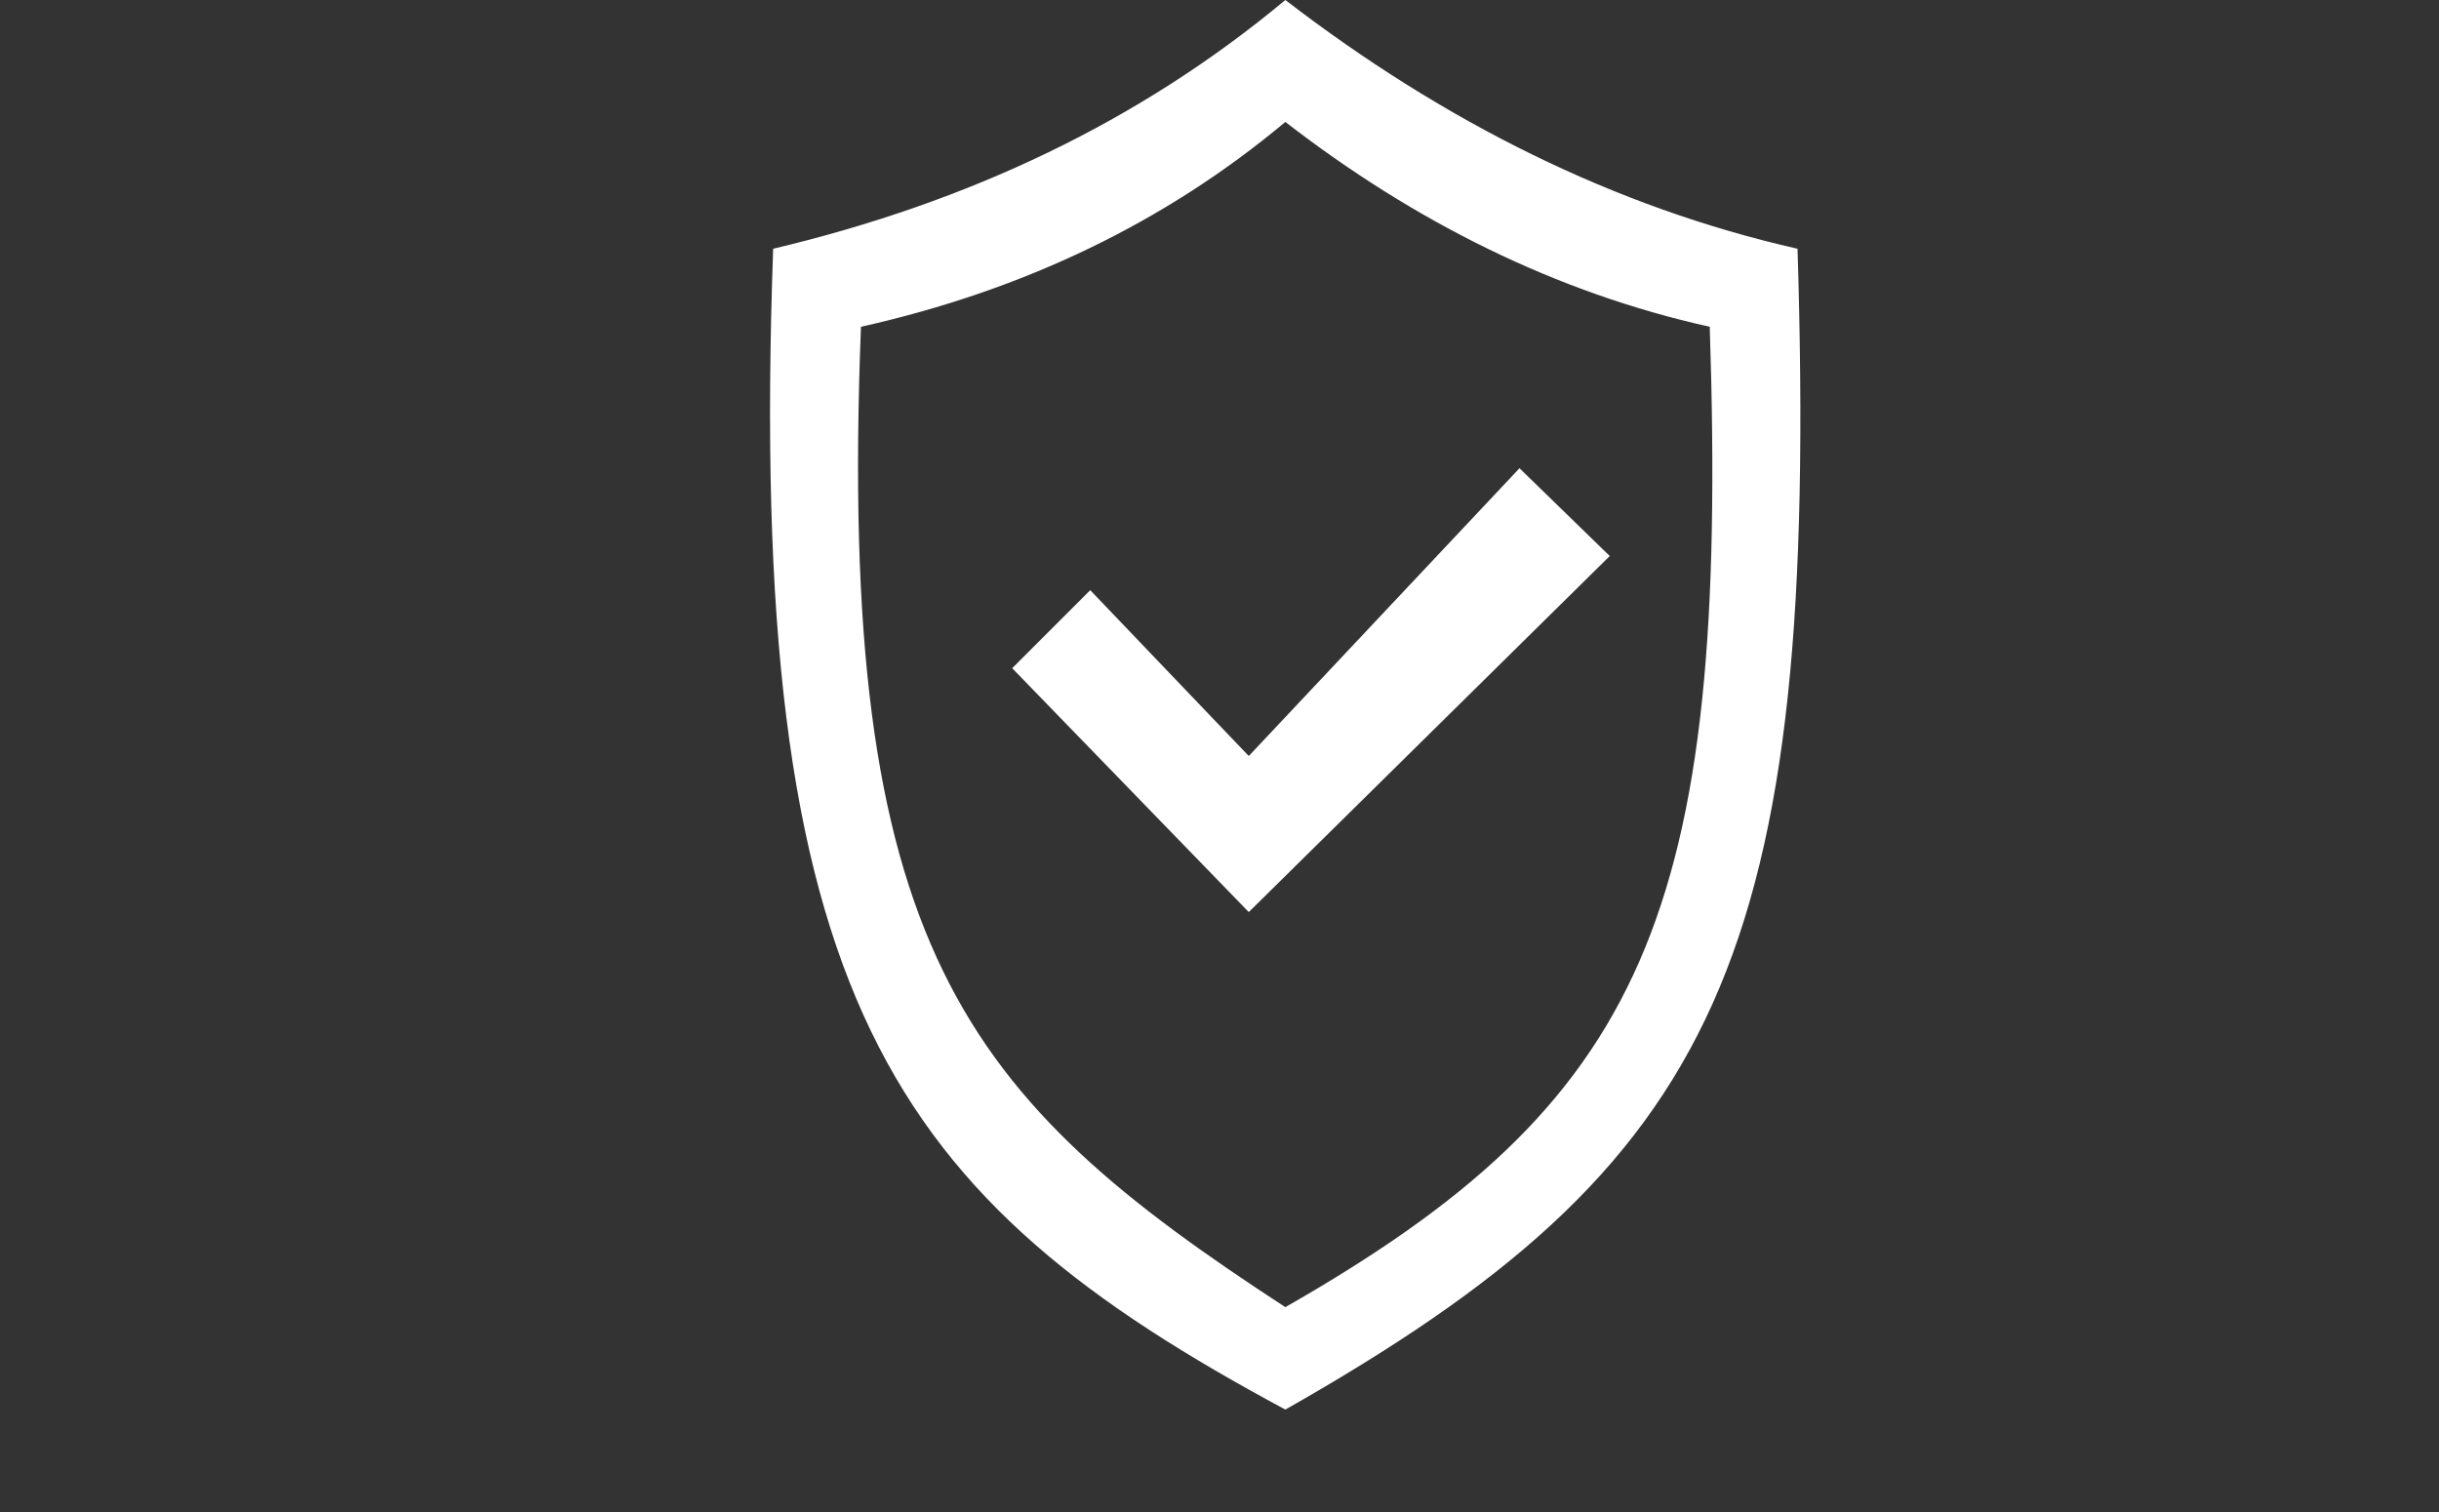
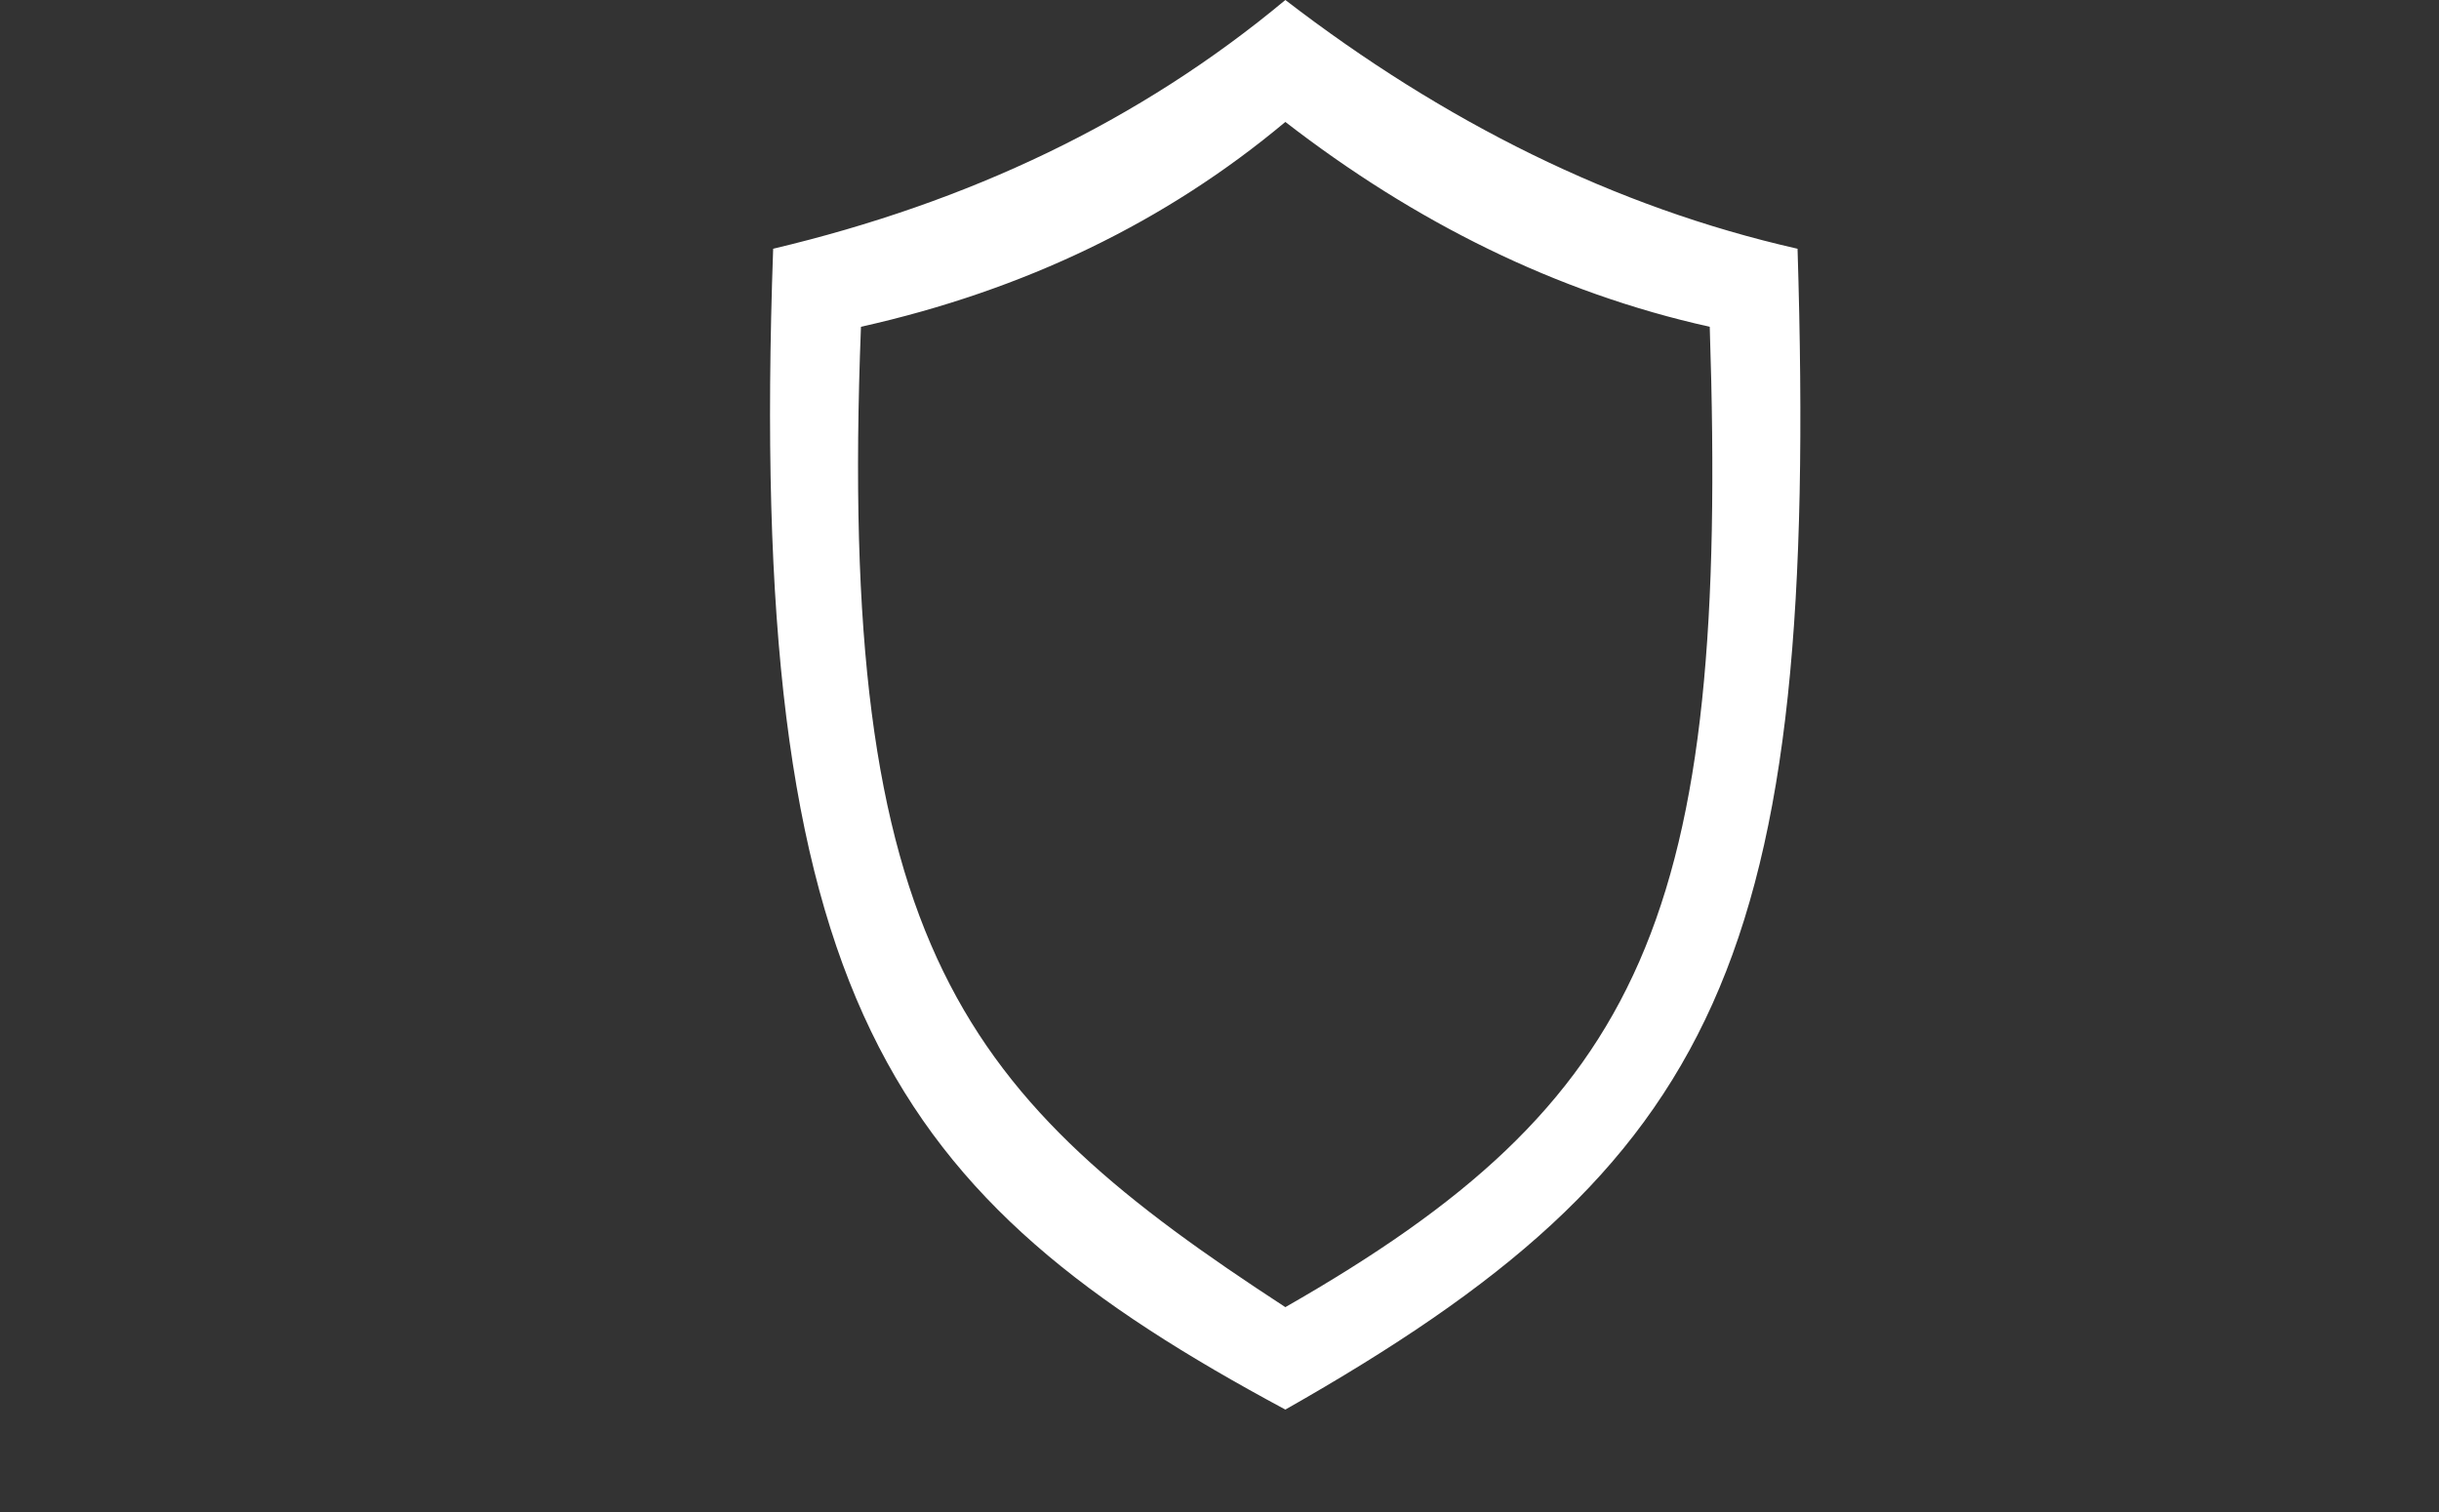
<svg xmlns="http://www.w3.org/2000/svg" version="1.1" id="Ebene_1" x="0px" y="0px" width="100px" height="62px" viewBox="0 0 100 62" style="enable-background:new 0 0 100 62;" xml:space="preserve">
  <rect x="0" y="0" width="100" height="62" fill="#333333" stroke="none" />
  <style type="text/css">
	.st0{fill:#FFFFFF;}
</style>
  <g>
    <path class="st0" d="M31.7,10.2c8-1.9,15-5.2,21-10.2c6.5,5,13.5,8.5,21,10.2c0.9,29.2-3.2,37.5-21,47.6   C36.5,49.1,30.6,41,31.7,10.2z M52.7,53.6c14.7-8.4,18.2-16,17.4-40.2C63.8,12,58,9.1,52.7,5c-4.9,4.1-10.7,6.9-17.4,8.4   C34.3,38.9,39.5,45,52.7,53.6z" />
-     <polygon class="st0" points="44.7,24.2 41.5,27.4 51.2,37.4 66,22.8 62.3,19.2 51.2,31  " />
  </g>
</svg>